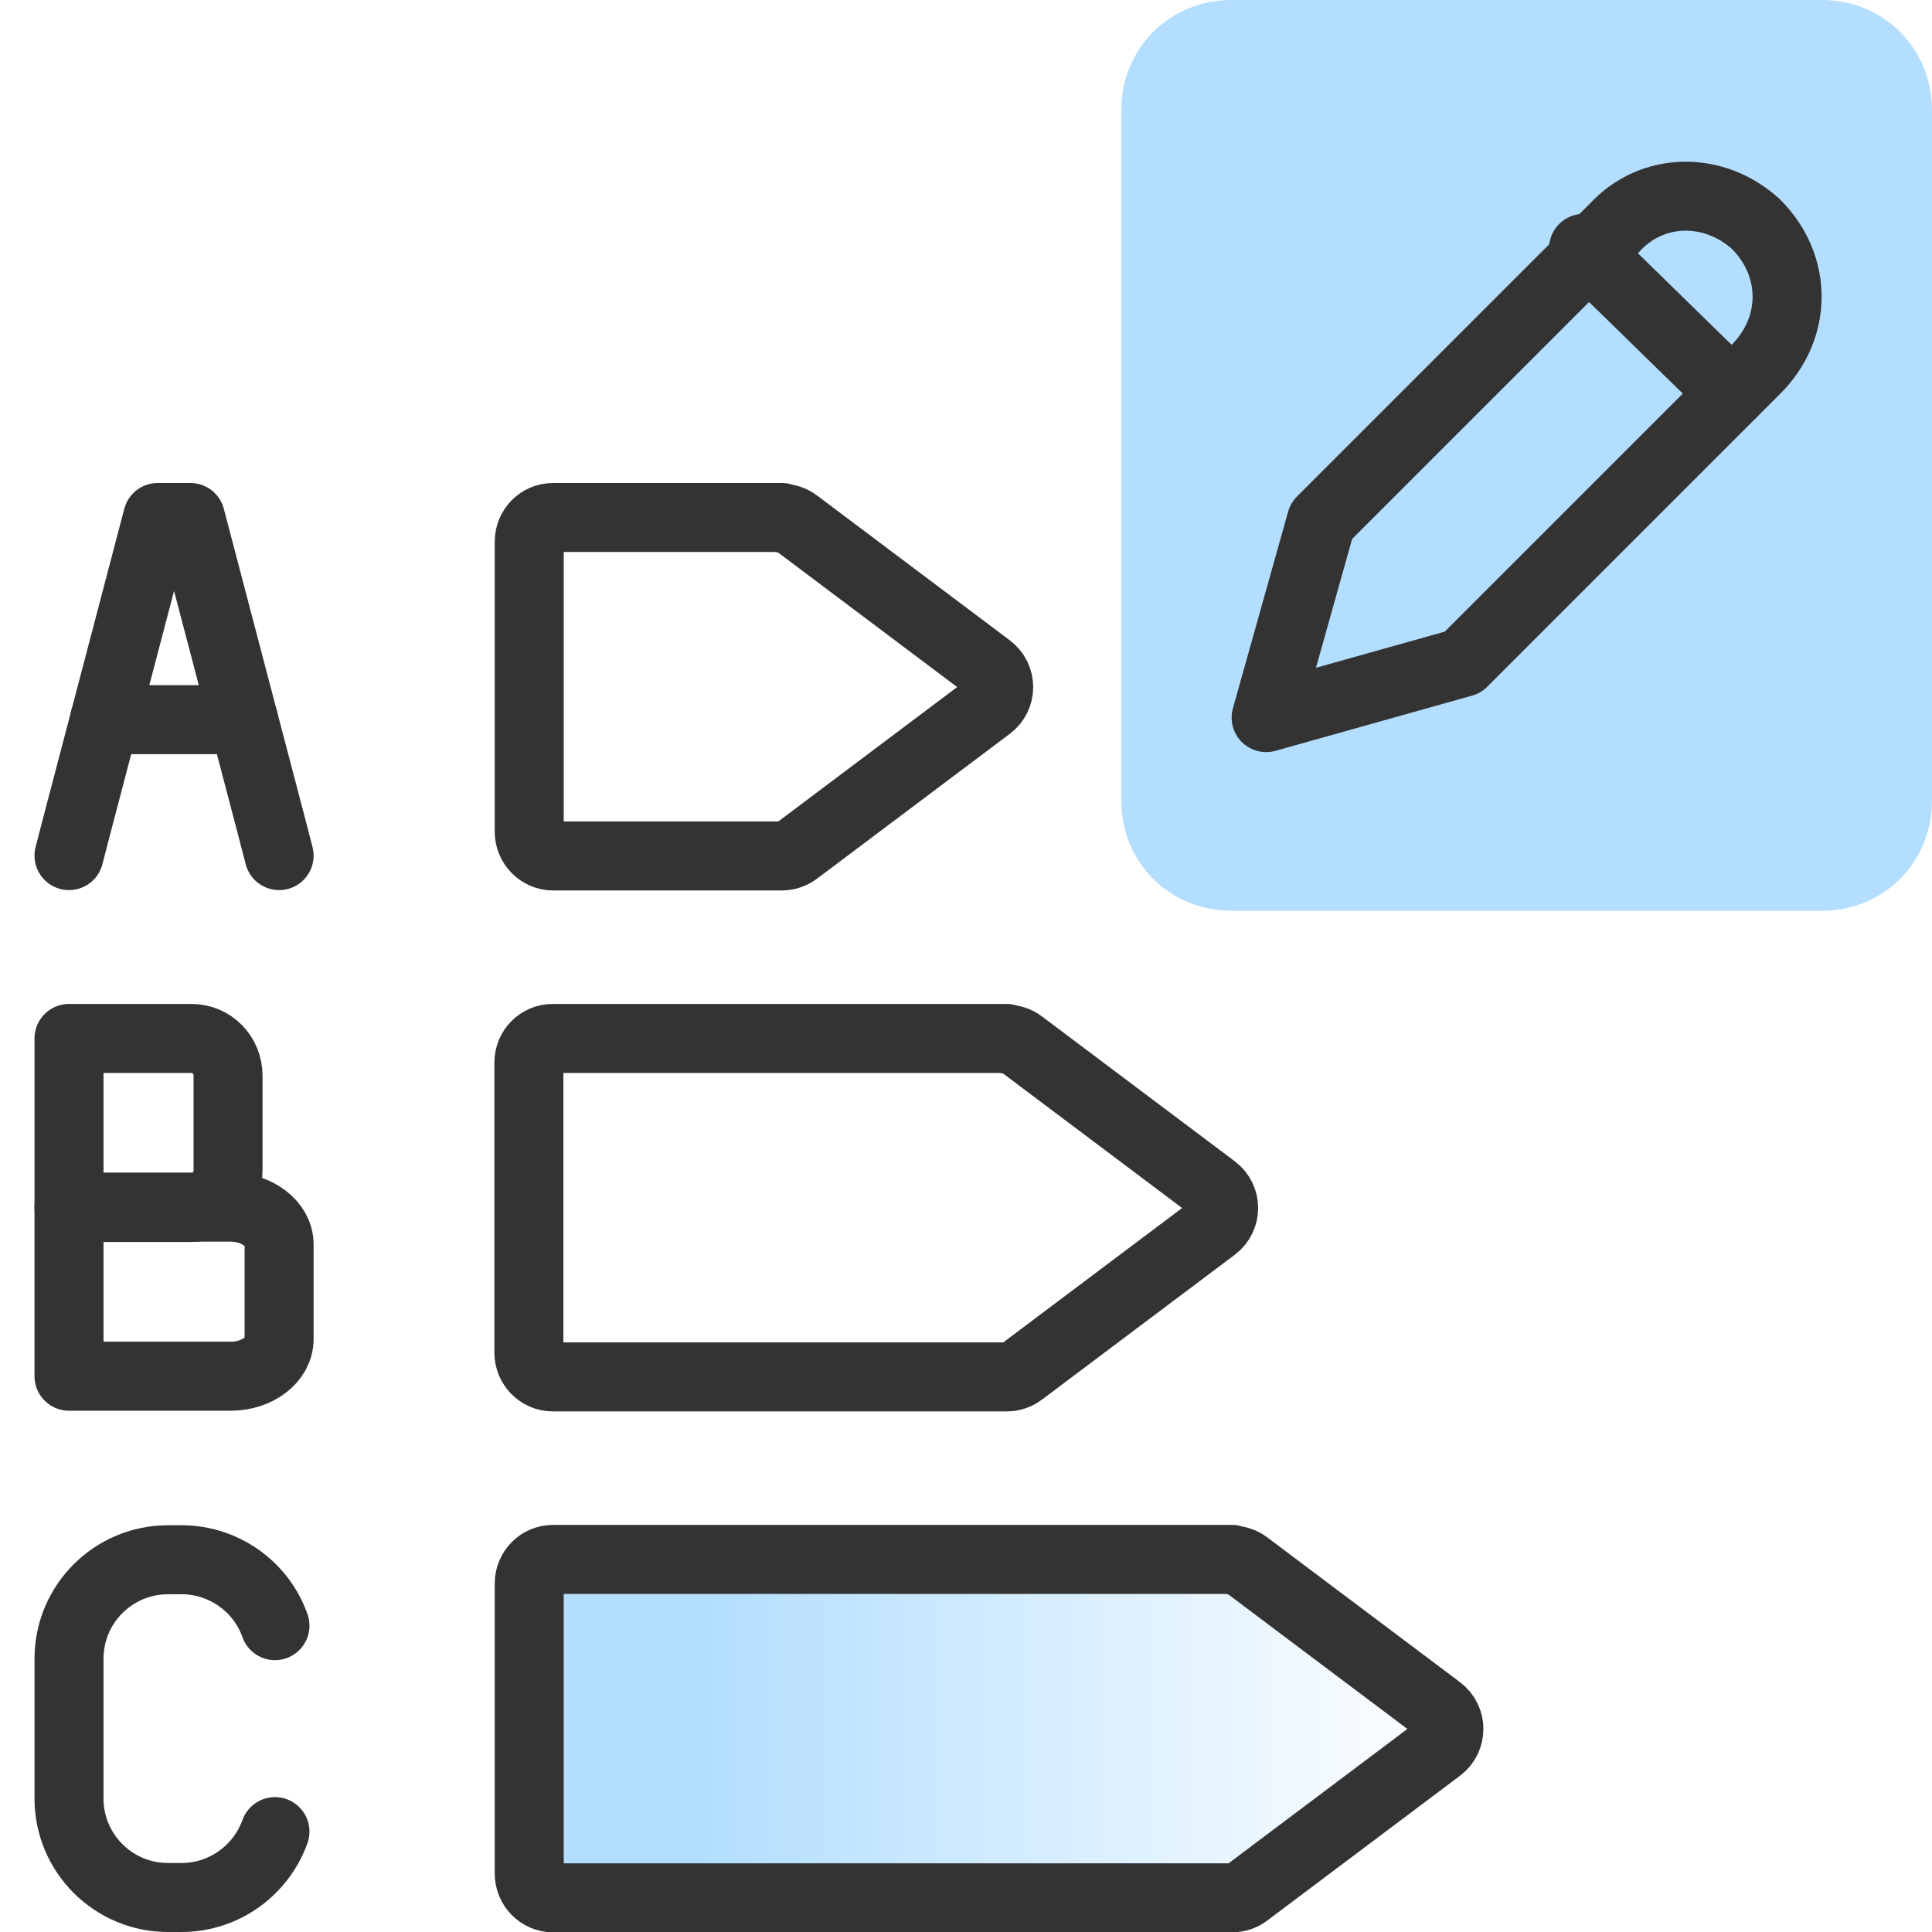
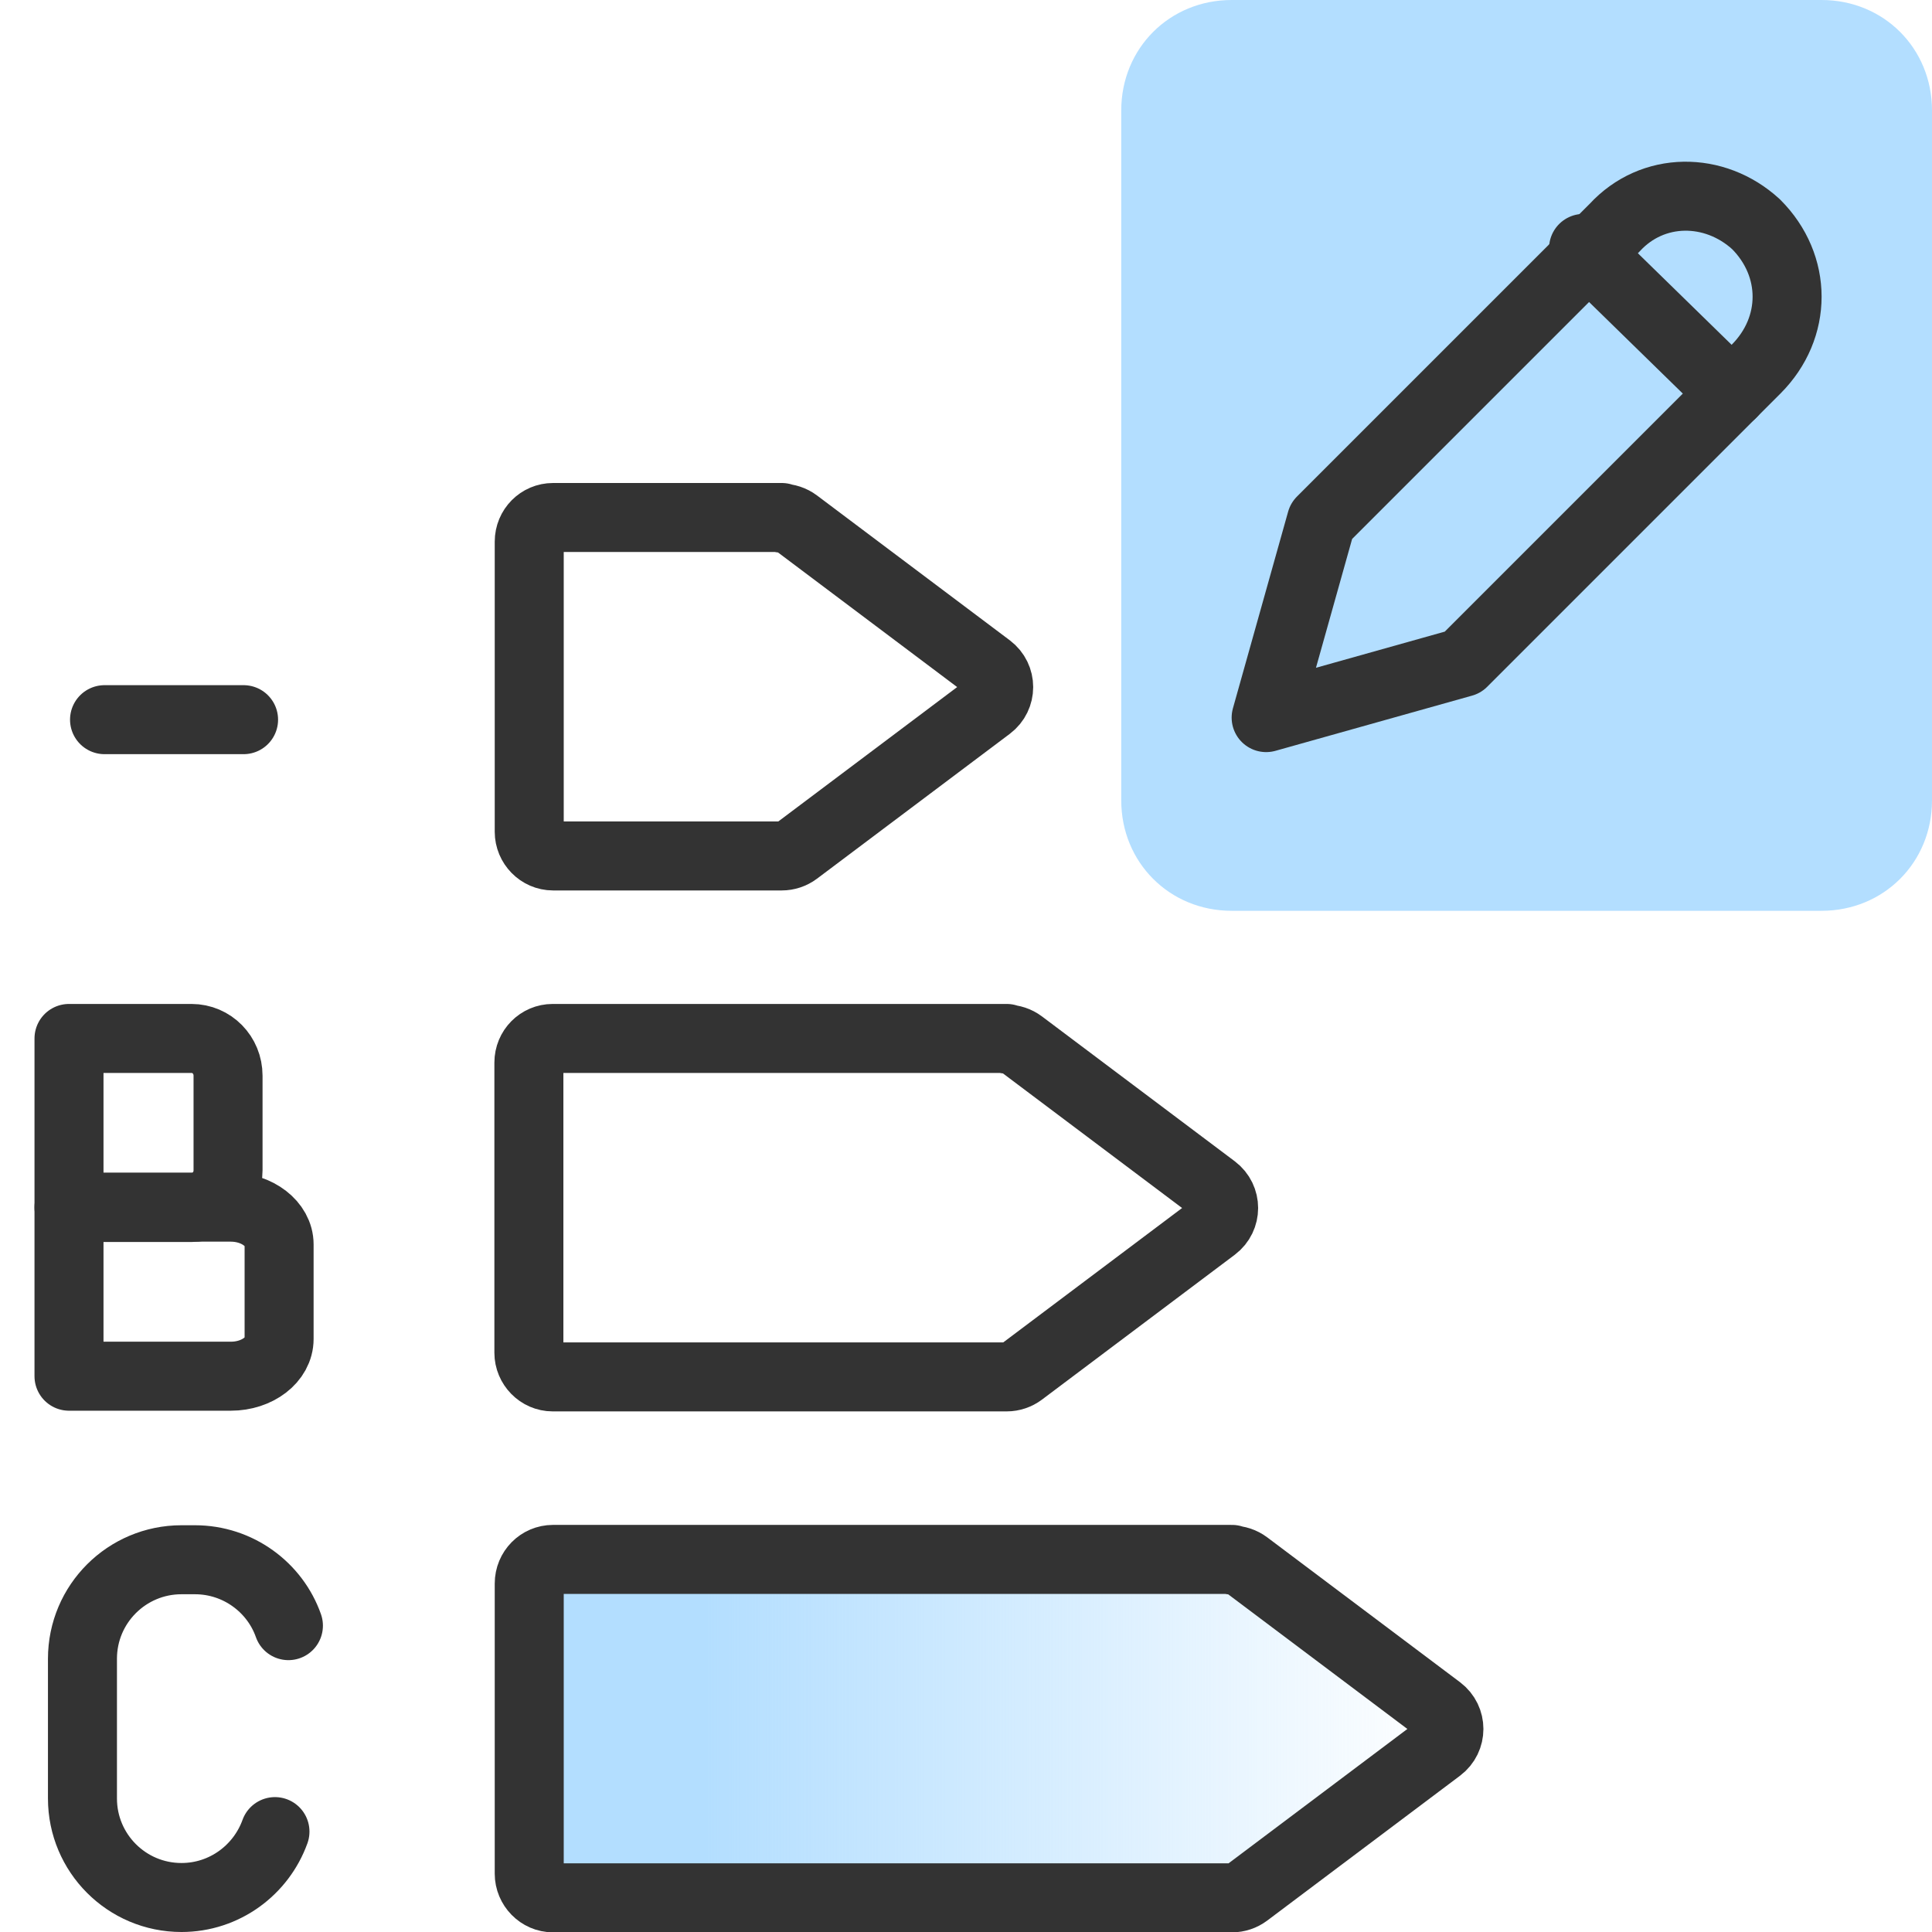
<svg xmlns="http://www.w3.org/2000/svg" id="Layer_1" data-name="Layer 1" viewBox="0 0 56 56">
  <defs>
    <style>
      .cls-1 {
        fill: none;
        stroke: #333;
        stroke-linecap: round;
        stroke-linejoin: round;
        stroke-width: 2px;
      }

      .cls-2 {
        fill: #b3deff;
      }

      .cls-3 {
        fill: url(#linear-gradient);
      }
    </style>
    <linearGradient id="linear-gradient" x1="15.33" y1="50.1" x2="42" y2="50.1" gradientUnits="userSpaceOnUse">
      <stop offset=".19" stop-color="#b3deff" />
      <stop offset="1" stop-color="#b3deff" stop-opacity="0" />
    </linearGradient>
  </defs>
  <path class="cls-2" d="M52.8,26.4h-17.1c-1.8,0-3.2-1.4-3.2-3.2V3.2C32.5,1.4,33.9,0,35.7,0h17.1c1.8,0,3.2,1.4,3.2,3.2v20c0,1.8-1.4,3.2-3.2,3.2Z" />
  <g>
    <path class="cls-1" d="M50.9,6.5h0c1.2,1.2,1.2,3,0,4.2l-8.5,8.5-5.7,1.6,1.6-5.7,8.5-8.5c1.1-1.2,2.9-1.2,4.1-.1Z" />
    <line class="cls-1" x1="50.2" y1="11.4" x2="45.9" y2="7.2" />
  </g>
  <g>
    <path class="cls-3" d="M35.71,45.2h-19.68c-.38,0-.69.31-.69.7v8.41c0,.38.31.7.69.7h19.68c.15,0,.3-.05.42-.14l5.59-4.2c.37-.28.37-.83,0-1.11l-5.59-4.2c-.12-.09-.27-.14-.42-.14Z" />
    <path class="cls-1" d="M35.71,45.2h-19.68c-.38,0-.69.31-.69.7v8.41c0,.38.31.7.69.7h19.68c.15,0,.3-.05.42-.14l5.59-4.2c.37-.28.37-.83,0-1.11l-5.59-4.2c-.12-.09-.27-.14-.42-.14Z" />
    <path class="cls-1" d="M29.18,30.1h-13.16c-.38,0-.69.31-.69.7v8.41c0,.38.31.7.69.7h13.16c.15,0,.3-.05.42-.14l5.59-4.2c.37-.28.37-.83,0-1.11l-5.59-4.2c-.12-.09-.27-.14-.42-.14Z" />
    <path class="cls-1" d="M22.66,15h-6.63c-.38,0-.69.31-.69.7v8.41c0,.38.31.7.69.7h6.63c.15,0,.3-.05.42-.14l5.59-4.2c.37-.28.37-.83,0-1.11l-5.59-4.2c-.12-.09-.27-.14-.42-.14Z" />
    <g>
-       <polyline class="cls-1" points="4.57 15 2.21 23.99 2 24.8 2.21 23.99 4.57 15 5.52 15 7.88 23.99 8.09 24.8 7.88 23.99 5.52 15 4.57 15 2.21 23.99" />
      <line class="cls-1" x1="3.03" y1="20.86" x2="7.06" y2="20.86" />
    </g>
    <g>
      <path class="cls-1" d="M6.61,31.18v2.74c0,.6-.47,1.08-1.06,1.08h-3.55v-4.9h3.55c.59,0,1.06.48,1.06,1.08Z" />
      <path class="cls-1" d="M8.09,36.08v2.73c0,.6-.63,1.08-1.4,1.08H2v-4.9h4.69c.77,0,1.4.49,1.4,1.08Z" />
    </g>
-     <path class="cls-1" d="M7.97,53.09c-.4,1.11-1.46,1.91-2.71,1.91h-.39c-1.59,0-2.87-1.29-2.87-2.87v-4.05c0-1.59,1.29-2.87,2.87-2.87h.39c1.25,0,2.32.8,2.71,1.91" />
+     <path class="cls-1" d="M7.97,53.09c-.4,1.11-1.46,1.91-2.71,1.91c-1.59,0-2.87-1.29-2.87-2.87v-4.05c0-1.59,1.29-2.87,2.87-2.87h.39c1.25,0,2.32.8,2.71,1.91" />
  </g>
</svg>